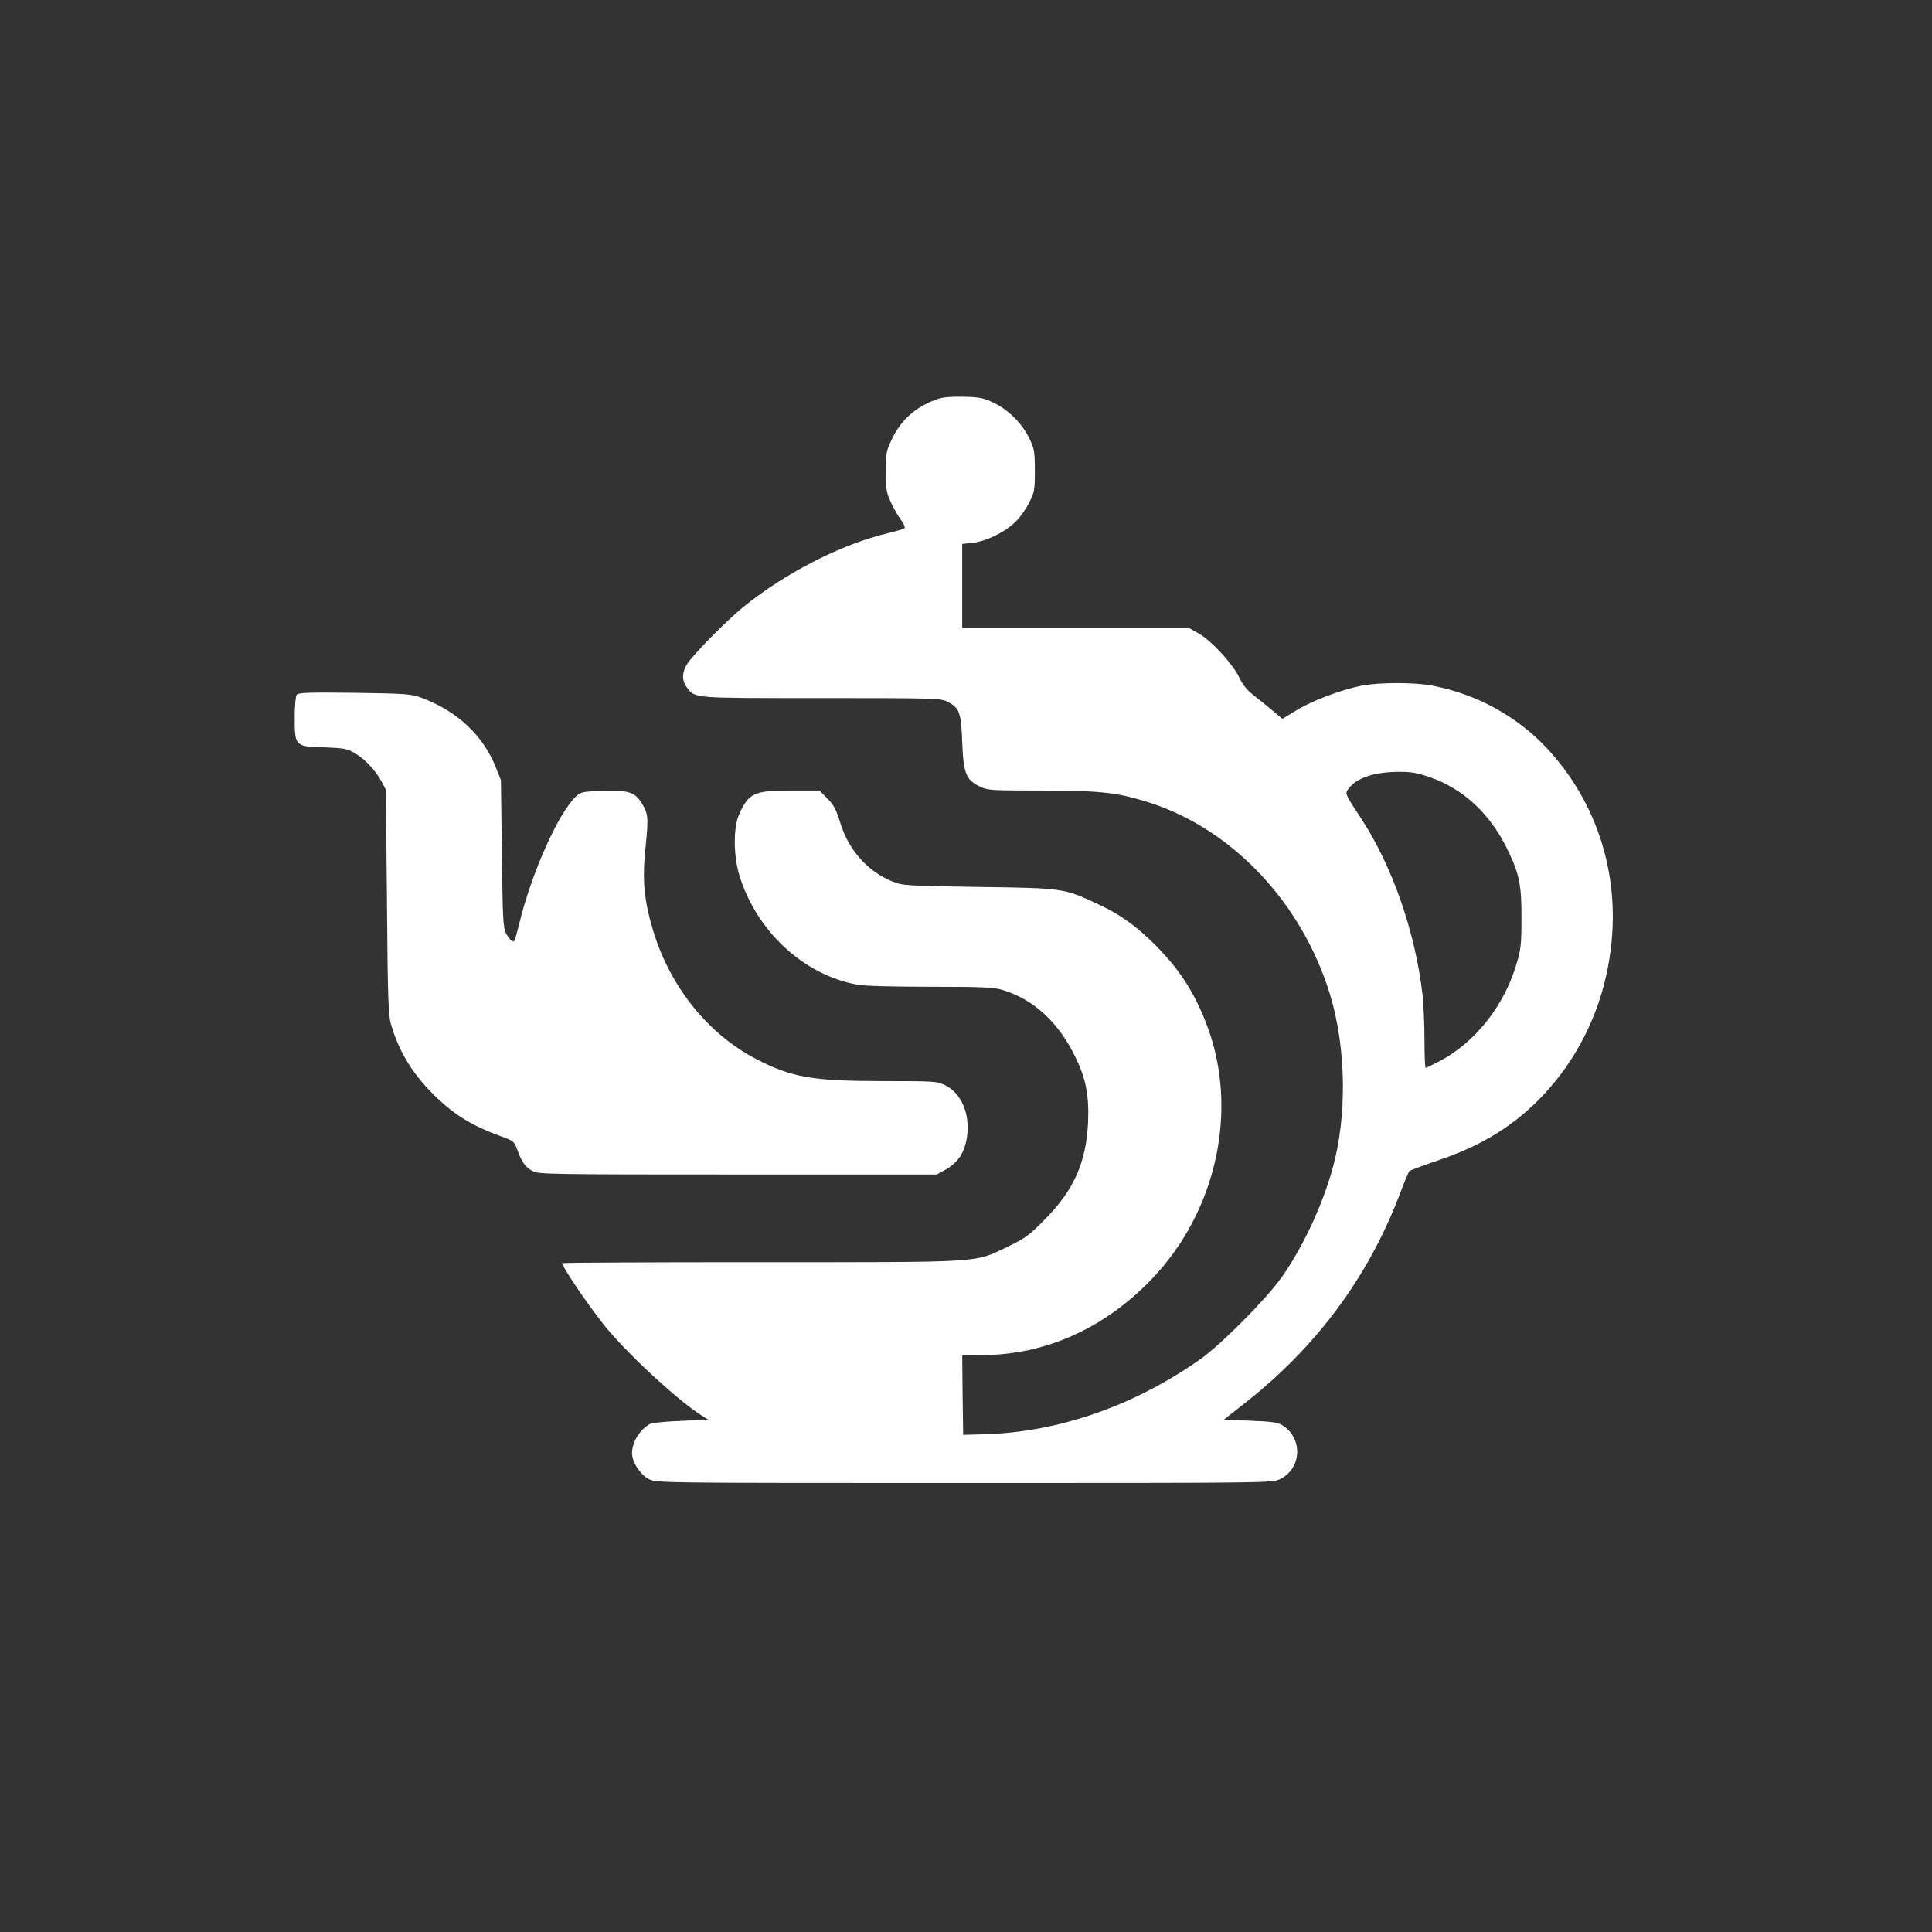
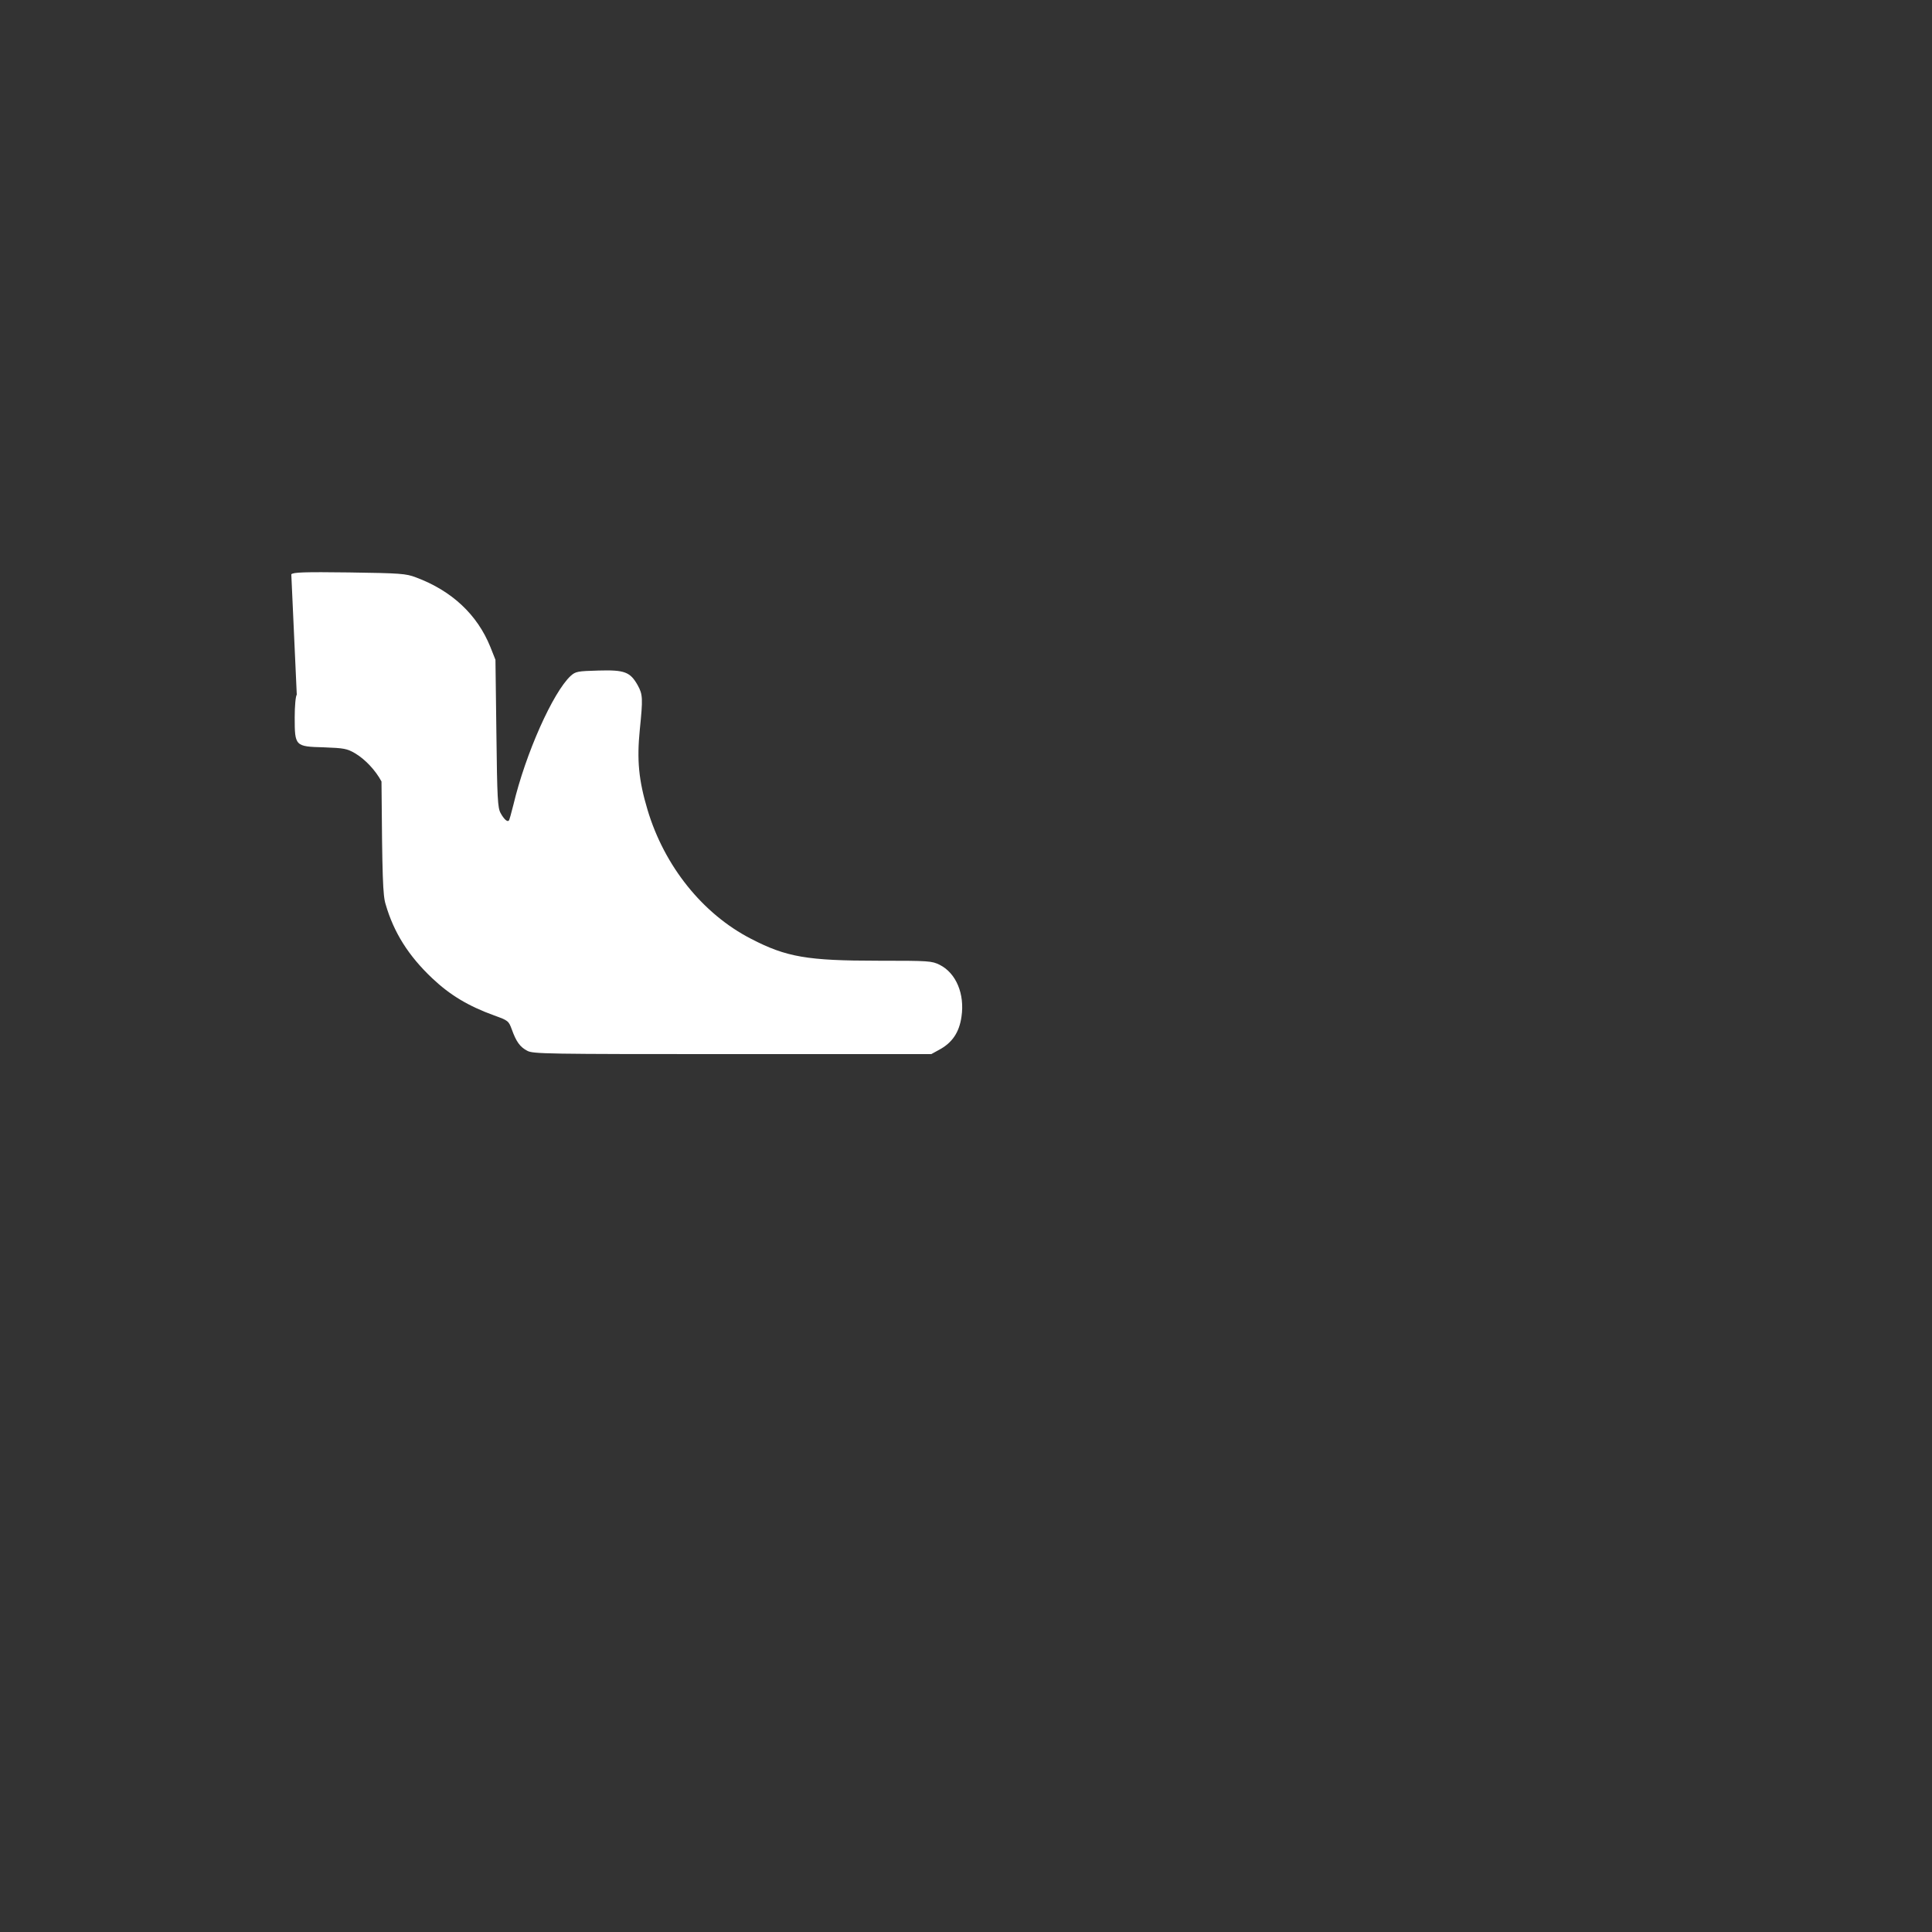
<svg xmlns="http://www.w3.org/2000/svg" version="1.0" width="1024pt" height="1024pt" viewBox="0 0 1024 1024" preserveAspectRatio="xMidYMid meet">
  <rect x="0" y="0" width="1024" height="1024" fill="#333333" stroke="none" />
  <g transform="translate(0,1024) scale(0.1,-0.1)" fill="#ffffff" stroke="none">
-     <path d="M4975 8127 c-117 -39 -198 -110 -248 -215 -30 -62 -32 -75 -32 -172 0 -94 3 -111 28 -165 15 -32 39 -74 54 -93 14 -18 21 -37 17 -42 -5 -4 -43 -15 -84 -25 -247 -58 -544 -209 -770 -392 -89 -72 -270 -256 -299 -304 -27 -43 -27 -89 0 -123 45 -58 22 -56 711 -56 583 0 636 -1 667 -18 67 -33 75 -57 81 -215 6 -166 20 -201 94 -236 40 -20 60 -21 312 -21 314 0 407 -9 564 -57 435 -131 803 -504 964 -976 95 -276 110 -634 41 -924 -50 -207 -161 -452 -282 -623 -83 -117 -319 -354 -428 -432 -352 -249 -757 -390 -1150 -400 l-110 -3 -3 211 -2 211 113 1 c329 2 641 142 889 400 349 362 466 906 292 1356 -68 177 -152 302 -291 437 -94 91 -177 148 -290 200 -174 81 -180 82 -628 88 -383 6 -402 7 -455 29 -130 52 -233 167 -276 310 -22 71 -34 95 -69 130 l-42 42 -152 0 c-193 0 -222 -13 -273 -125 -32 -71 -31 -219 1 -325 91 -296 340 -527 625 -579 35 -7 193 -11 386 -11 271 0 336 -3 381 -16 167 -50 300 -172 390 -359 55 -113 72 -203 66 -345 -10 -211 -75 -357 -227 -511 -85 -87 -106 -102 -200 -147 -178 -86 -115 -82 -1310 -82 -577 0 -1050 -2 -1050 -5 0 -20 134 -218 221 -327 113 -142 376 -387 508 -474 l45 -29 -145 -6 c-79 -3 -153 -10 -164 -16 -55 -31 -95 -97 -95 -155 0 -47 44 -115 90 -138 39 -20 59 -20 1671 -20 1608 0 1633 0 1673 20 117 57 123 219 11 287 -24 14 -58 19 -169 23 l-140 5 112 88 c377 296 650 663 817 1097 26 69 51 129 55 133 4 4 74 30 156 58 230 78 399 183 548 339 227 239 358 553 373 895 15 354 -109 693 -348 949 -159 170 -372 287 -607 332 -95 18 -279 18 -374 0 -107 -21 -262 -79 -347 -131 l-74 -45 -44 37 c-25 21 -70 58 -101 82 -41 31 -64 59 -84 101 -35 72 -145 192 -212 231 l-51 29 -602 0 -603 0 0 224 0 223 54 6 c72 7 174 57 228 111 24 23 57 69 73 102 28 55 30 67 30 169 0 98 -3 116 -26 165 -38 81 -109 154 -186 192 -59 29 -77 33 -162 35 -60 2 -111 -2 -136 -10z m2603 -2006 c181 -63 325 -199 416 -392 60 -125 71 -184 70 -359 0 -139 -3 -164 -28 -245 -67 -221 -219 -411 -407 -510 -37 -19 -70 -35 -73 -35 -3 0 -6 66 -6 148 0 81 -5 188 -10 237 -38 333 -160 684 -324 934 -92 141 -89 134 -65 165 43 54 133 84 259 85 69 1 100 -5 168 -28z" />
-     <path d="M1573 6558 c-6 -7 -11 -59 -11 -120 0 -153 2 -155 155 -159 107 -4 122 -7 164 -31 54 -32 109 -90 141 -150 l23 -43 6 -595 c4 -512 7 -603 22 -651 43 -149 121 -273 247 -392 93 -88 190 -147 328 -197 75 -27 77 -29 94 -75 23 -64 43 -92 81 -112 30 -17 96 -18 1087 -18 l1055 0 40 22 c70 37 108 92 120 176 18 120 -28 231 -115 275 -43 21 -54 22 -326 22 -376 0 -487 19 -674 116 -257 132 -460 386 -549 684 -47 157 -57 264 -41 424 17 167 16 187 -11 236 -40 71 -70 82 -208 78 -111 -3 -121 -5 -147 -28 -94 -87 -239 -411 -304 -684 -11 -43 -21 -81 -24 -83 -8 -9 -26 7 -44 40 -15 28 -18 76 -22 422 l-5 390 -27 68 c-69 171 -204 298 -395 369 -53 20 -81 22 -354 26 -237 3 -297 1 -306 -10z" />
+     <path d="M1573 6558 c-6 -7 -11 -59 -11 -120 0 -153 2 -155 155 -159 107 -4 122 -7 164 -31 54 -32 109 -90 141 -150 c4 -512 7 -603 22 -651 43 -149 121 -273 247 -392 93 -88 190 -147 328 -197 75 -27 77 -29 94 -75 23 -64 43 -92 81 -112 30 -17 96 -18 1087 -18 l1055 0 40 22 c70 37 108 92 120 176 18 120 -28 231 -115 275 -43 21 -54 22 -326 22 -376 0 -487 19 -674 116 -257 132 -460 386 -549 684 -47 157 -57 264 -41 424 17 167 16 187 -11 236 -40 71 -70 82 -208 78 -111 -3 -121 -5 -147 -28 -94 -87 -239 -411 -304 -684 -11 -43 -21 -81 -24 -83 -8 -9 -26 7 -44 40 -15 28 -18 76 -22 422 l-5 390 -27 68 c-69 171 -204 298 -395 369 -53 20 -81 22 -354 26 -237 3 -297 1 -306 -10z" />
  </g>
</svg>